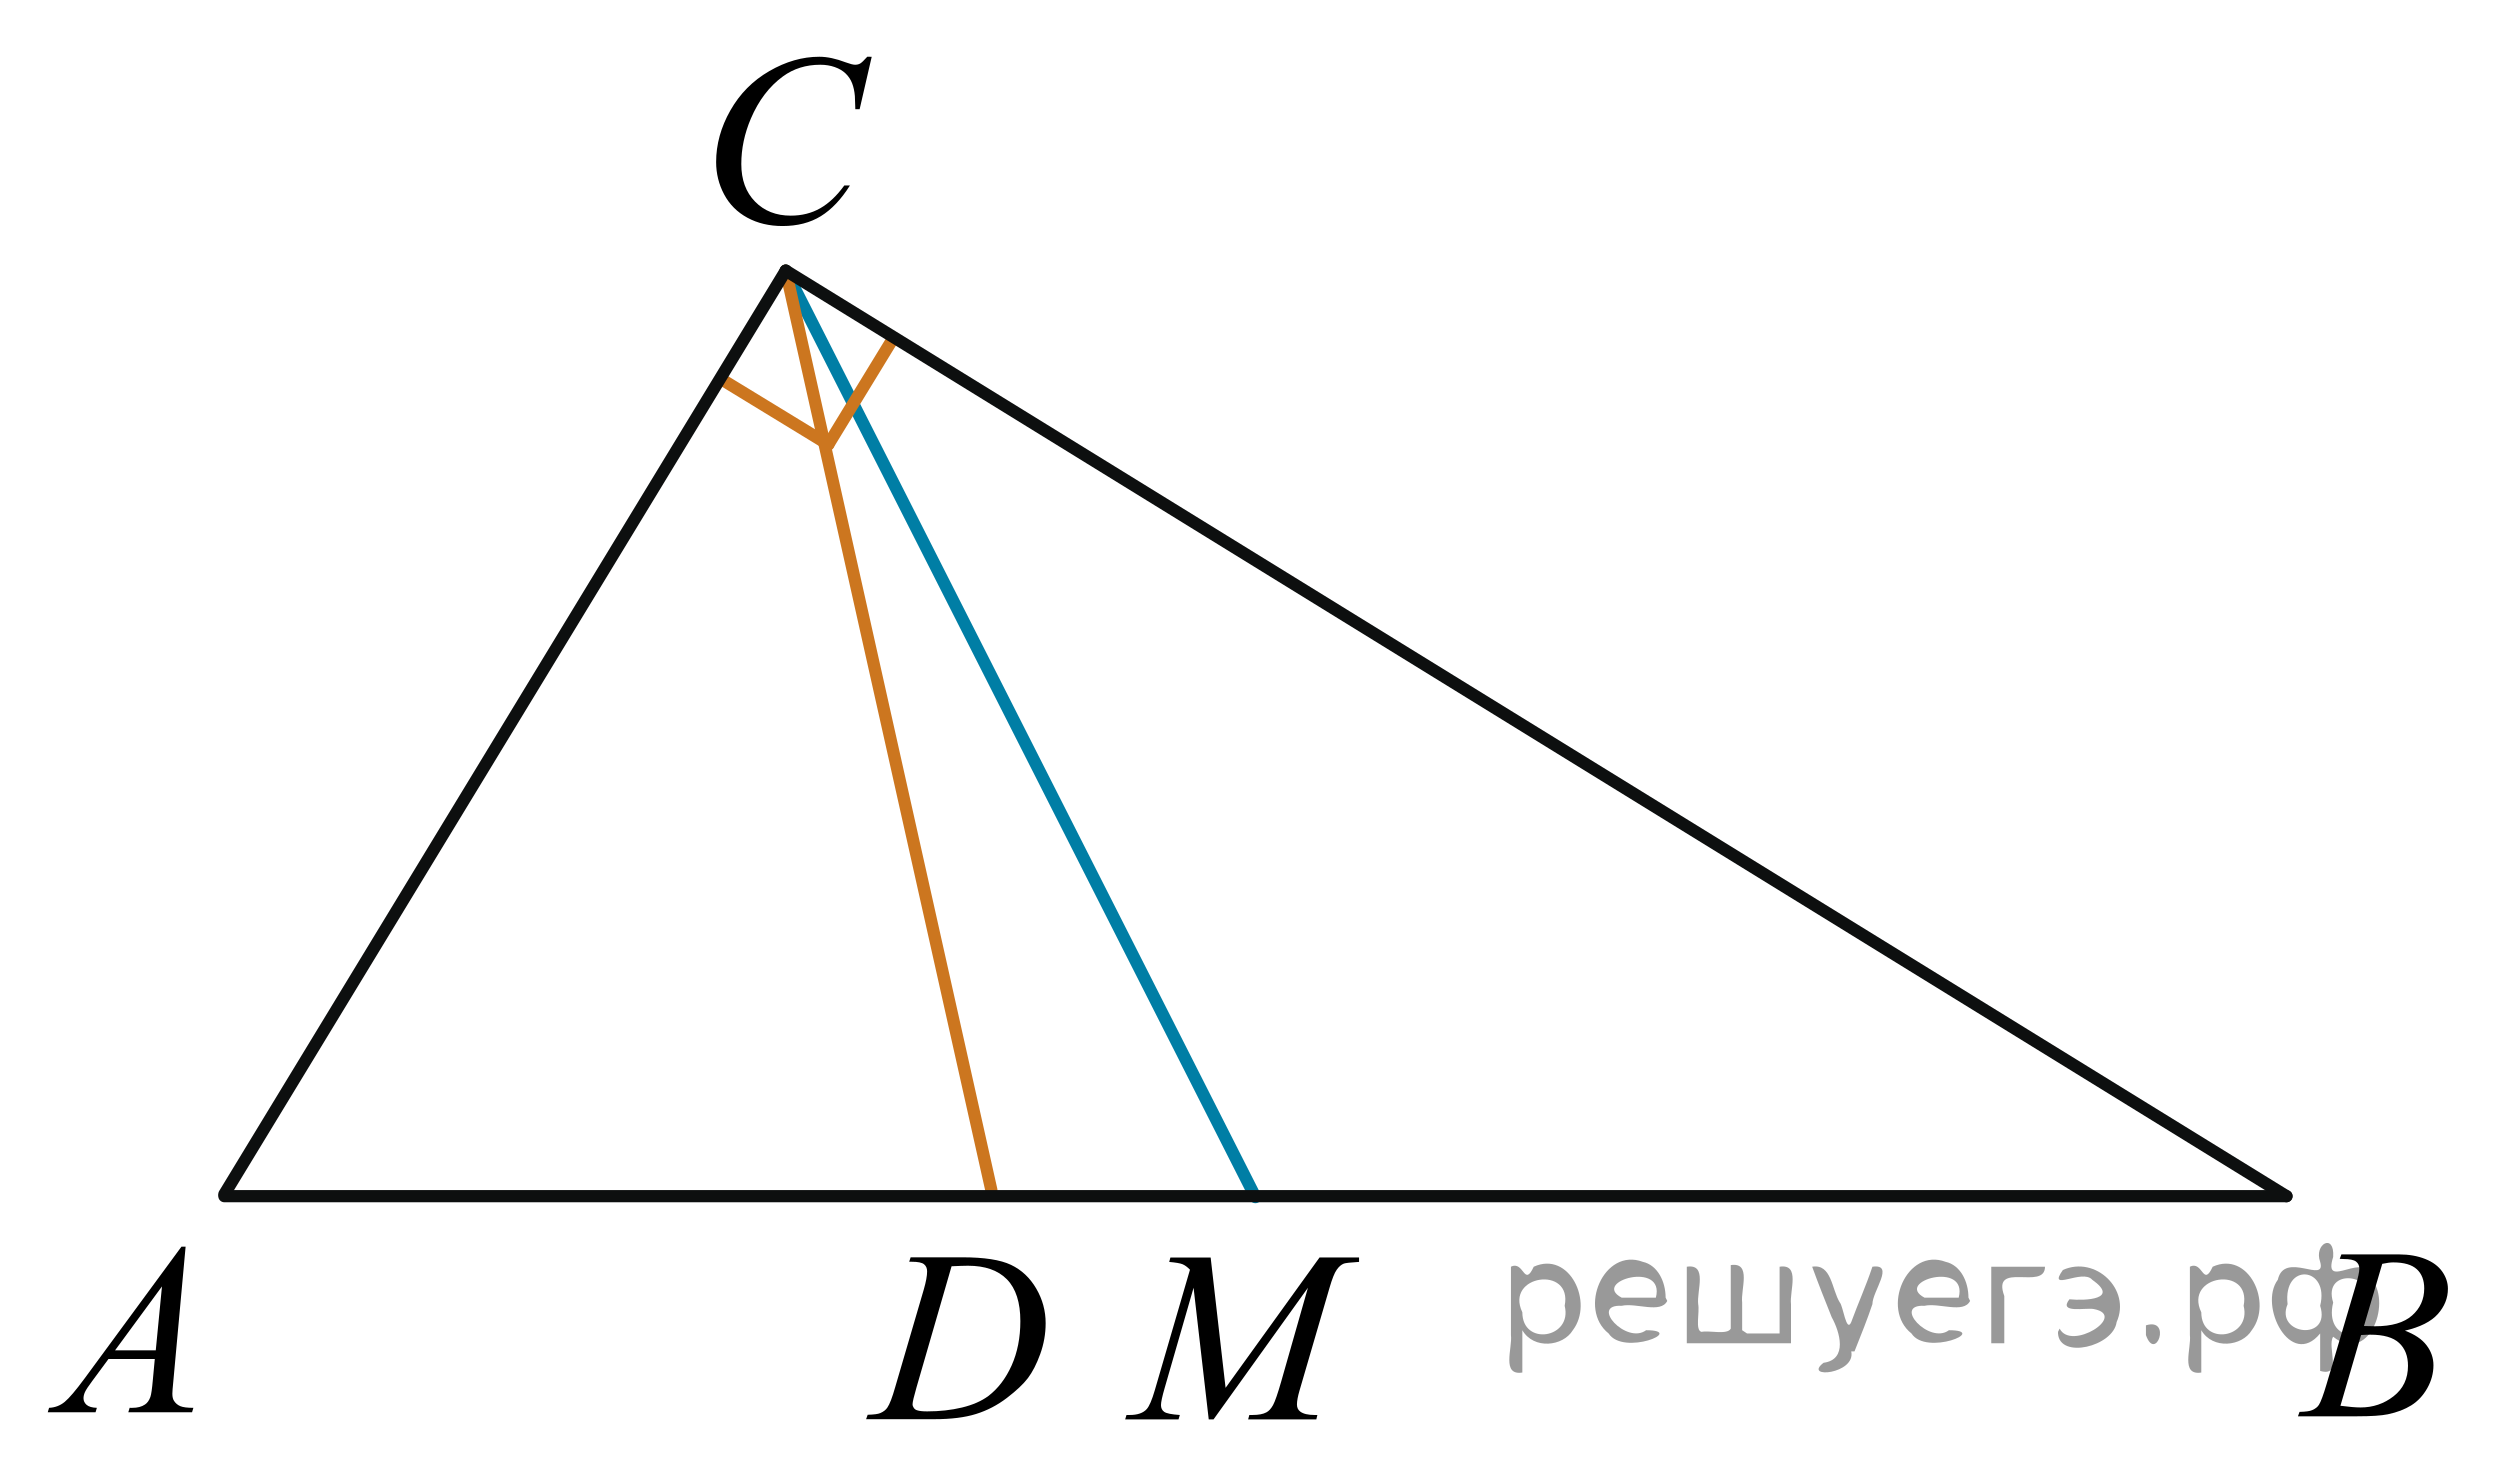
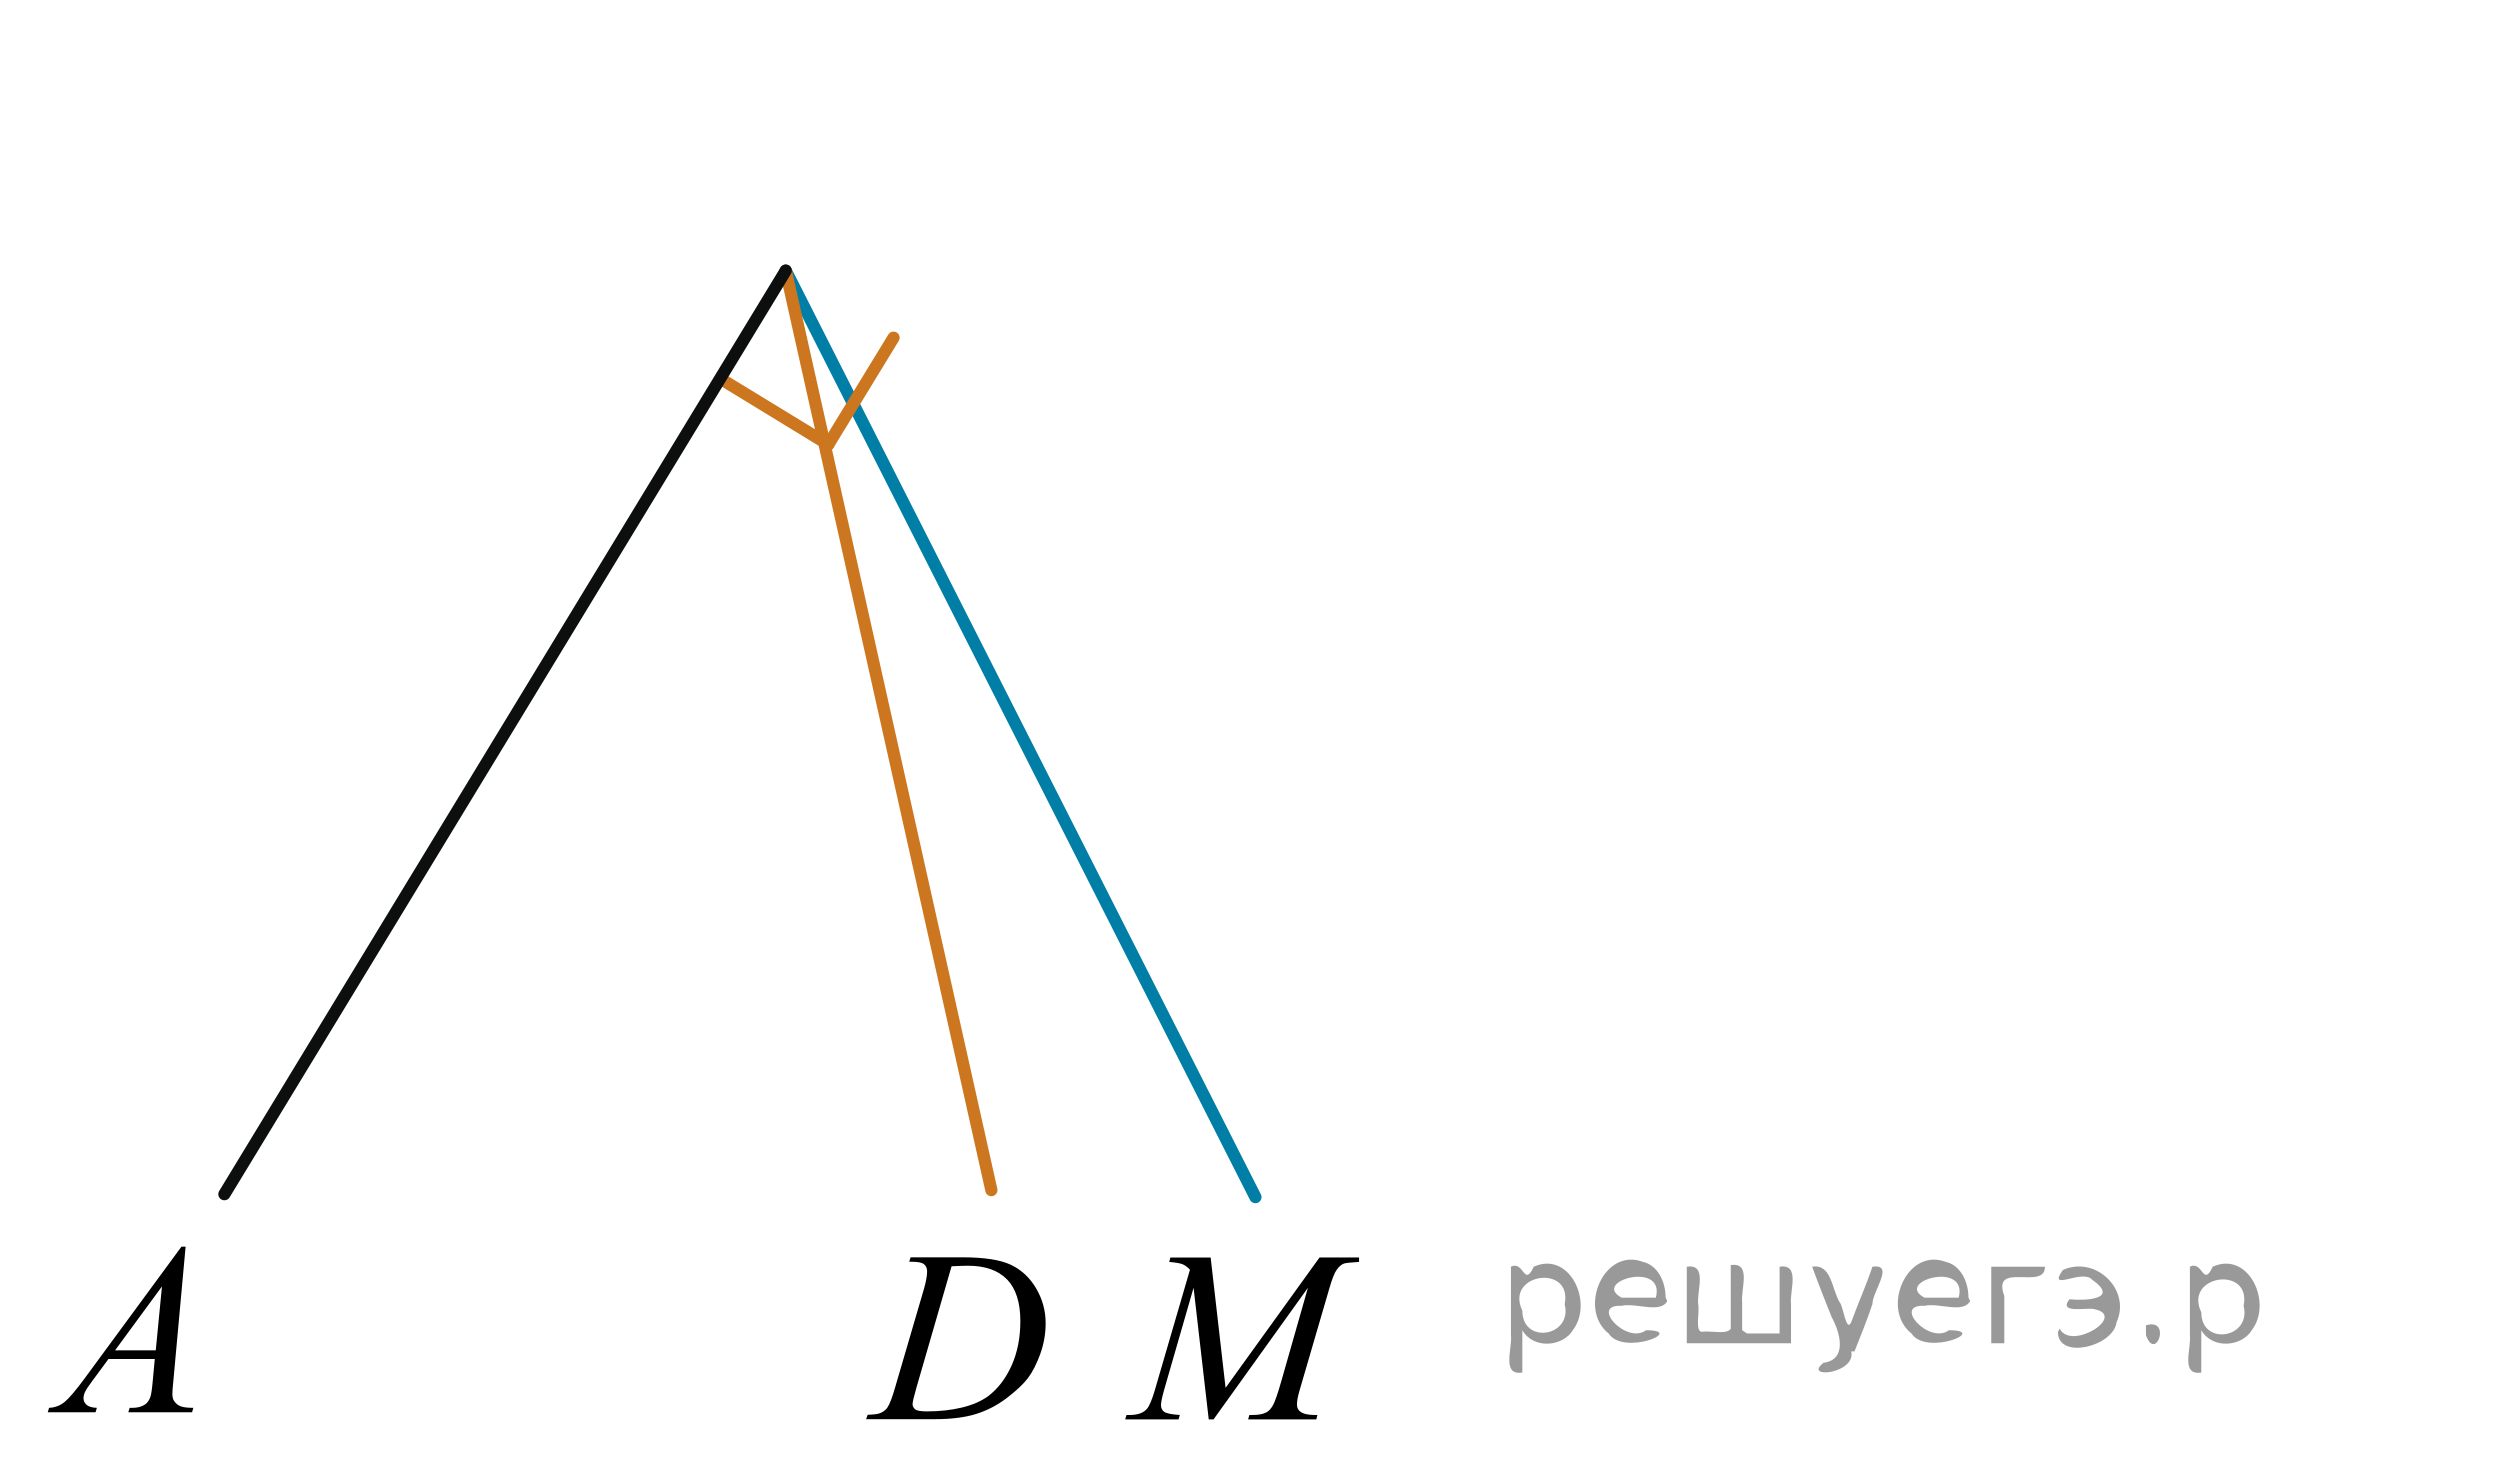
<svg xmlns="http://www.w3.org/2000/svg" xmlns:xlink="http://www.w3.org/1999/xlink" version="1.1" id="Слой_1" x="0px" y="0px" width="153.546px" height="89.904px" viewBox="0 0 153.546 89.904" enable-background="new 0 0 153.546 89.904" xml:space="preserve">
  <line fill="none" stroke="#007EA5" stroke-width="0.75" stroke-linecap="round" stroke-linejoin="round" stroke-miterlimit="8" x1="77.106" y1="73.524" x2="48.259" y2="16.623" />
  <line fill="none" stroke="#CC761F" stroke-width="0.75" stroke-linecap="round" stroke-linejoin="round" stroke-miterlimit="8" x1="60.888" y1="73.094" x2="48.259" y2="16.623" />
-   <line fill="none" stroke="#0D0F0F" stroke-width="0.75" stroke-linecap="round" stroke-linejoin="round" stroke-miterlimit="8" x1="13.782" y1="73.467" x2="140.431" y2="73.467" />
  <g>
    <g>
      <g>
        <defs>
          <rect id="SVGID_1_" y="73.094" width="15.016" height="16.381" />
        </defs>
        <clipPath id="SVGID_00000057121713216642082220000003587957359573755523_">
          <use xlink:href="#SVGID_1_" overflow="visible" />
        </clipPath>
        <g clip-path="url(#SVGID_00000057121713216642082220000003587957359573755523_)">
          <path d="M11.4,76.568l-0.755,8.271c-0.039,0.386-0.059,0.642-0.059,0.763c0,0.195,0.036,0.345,0.109,0.447      c0.093,0.143,0.219,0.246,0.378,0.314s0.426,0.104,0.804,0.104l-0.081,0.271H7.881l0.081-0.271H8.13      c0.317,0,0.576-0.067,0.776-0.205c0.143-0.094,0.251-0.246,0.33-0.463c0.054-0.149,0.105-0.508,0.154-1.07l0.117-1.26H6.662      L5.65,84.84c-0.229,0.307-0.374,0.528-0.433,0.662c-0.06,0.135-0.088,0.262-0.088,0.378c0,0.157,0.063,0.291,0.189,0.403      c0.127,0.111,0.337,0.174,0.631,0.184l-0.08,0.271H2.933l0.081-0.271c0.361-0.016,0.68-0.136,0.957-0.363      c0.275-0.227,0.688-0.713,1.234-1.454l5.938-8.08L11.4,76.568L11.4,76.568z M9.948,79.01l-2.881,3.924h2.5L9.948,79.01z" />
        </g>
      </g>
    </g>
  </g>
  <g>
    <g>
      <g>
        <defs>
-           <rect id="SVGID_00000062183623133454338370000001872683694267834779_" x="138.531" y="73.344" width="15.015" height="16.379" />
-         </defs>
+           </defs>
        <clipPath id="SVGID_00000030457796600882371360000010284205469133674676_">
          <use xlink:href="#SVGID_00000062183623133454338370000001872683694267834779_" overflow="visible" />
        </clipPath>
        <g clip-path="url(#SVGID_00000030457796600882371360000010284205469133674676_)">
          <path d="M143.702,77.315l0.103-0.271h3.55c0.596,0,1.128,0.095,1.595,0.279s0.814,0.444,1.048,0.776      c0.232,0.332,0.349,0.685,0.349,1.056c0,0.571-0.207,1.09-0.619,1.551c-0.413,0.463-1.087,0.804-2.021,1.022      c0.602,0.226,1.044,0.522,1.327,0.896c0.283,0.371,0.425,0.779,0.425,1.226c0,0.492-0.127,0.965-0.381,1.414      s-0.58,0.799-0.979,1.049c-0.397,0.248-0.879,0.433-1.439,0.55c-0.401,0.083-1.027,0.124-1.877,0.124h-3.646l0.097-0.271      c0.381-0.009,0.641-0.046,0.776-0.108c0.195-0.083,0.335-0.193,0.418-0.33c0.117-0.187,0.273-0.611,0.47-1.275l1.781-6.02      c0.151-0.509,0.228-0.865,0.228-1.07c0-0.181-0.067-0.323-0.201-0.429c-0.135-0.104-0.39-0.157-0.767-0.157      C143.854,77.322,143.776,77.319,143.702,77.315z M143.746,86.34c0.528,0.068,0.94,0.104,1.239,0.104      c0.763,0,1.438-0.229,2.026-0.689c0.59-0.459,0.884-1.082,0.884-1.869c0-0.602-0.183-1.07-0.547-1.406      c-0.363-0.338-0.951-0.506-1.764-0.506c-0.156,0-0.347,0.006-0.571,0.021L143.746,86.34z M145.191,81.442      c0.316,0.01,0.548,0.015,0.688,0.015c1.018,0,1.772-0.221,2.27-0.664c0.496-0.441,0.743-0.996,0.743-1.66      c0-0.504-0.15-0.896-0.453-1.177c-0.305-0.28-0.787-0.421-1.452-0.421c-0.176,0-0.4,0.029-0.674,0.088L145.191,81.442z" />
        </g>
      </g>
    </g>
  </g>
  <g>
    <g>
      <g>
        <defs>
          <rect id="SVGID_00000057849039739890517090000005152186067355014283_" x="40.929" width="16.378" height="17.746" />
        </defs>
        <clipPath id="SVGID_00000020395826443130488410000004928140605533454213_">
          <use xlink:href="#SVGID_00000057849039739890517090000005152186067355014283_" overflow="visible" />
        </clipPath>
        <g clip-path="url(#SVGID_00000020395826443130488410000004928140605533454213_)">
-           <path d="M53.539,3.487l-0.741,3.219h-0.265l-0.028-0.807c-0.024-0.293-0.081-0.555-0.169-0.784s-0.221-0.429-0.396-0.598      s-0.397-0.301-0.667-0.396c-0.27-0.096-0.566-0.144-0.895-0.144c-0.875,0-1.641,0.239-2.295,0.719      c-0.836,0.611-1.491,1.474-1.966,2.588c-0.392,0.919-0.587,1.85-0.587,2.793c0,0.963,0.281,1.731,0.845,2.306      c0.562,0.575,1.293,0.862,2.19,0.862c0.681,0,1.284-0.151,1.815-0.455c0.53-0.303,1.021-0.77,1.477-1.4h0.346      c-0.537,0.855-1.135,1.484-1.789,1.888c-0.654,0.403-1.439,0.605-2.354,0.605c-0.811,0-1.529-0.17-2.155-0.51      c-0.625-0.34-1.102-0.817-1.43-1.434c-0.327-0.615-0.491-1.278-0.491-1.986c0-1.085,0.291-2.141,0.873-3.168      c0.581-1.026,1.379-1.832,2.395-2.419c1.014-0.587,2.037-0.88,3.067-0.88c0.483,0,1.026,0.115,1.627,0.345      c0.266,0.098,0.455,0.146,0.572,0.146s0.22-0.024,0.308-0.073c0.089-0.049,0.235-0.188,0.44-0.418L53.539,3.487L53.539,3.487z" />
-         </g>
+           </g>
      </g>
    </g>
  </g>
  <g>
    <g>
      <g>
        <defs>
          <rect id="SVGID_00000041974462467681362010000004676233736194586012_" x="52.698" y="73.524" width="16.381" height="16.38" />
        </defs>
        <clipPath id="SVGID_00000083087820703182739760000003940502748068181126_">
          <use xlink:href="#SVGID_00000041974462467681362010000004676233736194586012_" overflow="visible" />
        </clipPath>
        <g clip-path="url(#SVGID_00000083087820703182739760000003940502748068181126_)">
          <path d="M55.842,77.493l0.088-0.271h3.175c1.344,0,2.34,0.154,2.987,0.463c0.647,0.308,1.165,0.793,1.551,1.455      c0.387,0.662,0.579,1.371,0.579,2.129c0,0.65-0.111,1.282-0.333,1.896c-0.223,0.613-0.475,1.104-0.756,1.475      c-0.28,0.368-0.712,0.775-1.294,1.221c-0.581,0.443-1.212,0.772-1.893,0.984c-0.679,0.213-1.526,0.319-2.544,0.319h-4.208      l0.097-0.271c0.386-0.011,0.645-0.045,0.775-0.104c0.196-0.083,0.34-0.195,0.434-0.337c0.142-0.205,0.301-0.619,0.477-1.239      l1.76-6.012c0.138-0.475,0.205-0.846,0.205-1.114c0-0.19-0.063-0.337-0.189-0.438c-0.127-0.104-0.376-0.154-0.748-0.154h-0.162      v-0.002H55.842z M58.444,77.772l-2.154,7.44c-0.161,0.558-0.242,0.901-0.242,1.034c0,0.078,0.025,0.152,0.077,0.227      c0.052,0.073,0.121,0.123,0.209,0.146c0.127,0.044,0.333,0.066,0.615,0.066c0.769,0,1.479-0.08,2.138-0.238      c0.658-0.159,1.195-0.395,1.617-0.707c0.596-0.455,1.071-1.08,1.43-1.877c0.355-0.797,0.535-1.703,0.535-2.721      c0-1.148-0.274-2.002-0.821-2.563c-0.548-0.561-1.347-0.84-2.397-0.84C59.19,77.742,58.855,77.752,58.444,77.772z" />
        </g>
      </g>
    </g>
  </g>
  <g>
    <g>
      <g>
        <defs>
          <rect id="SVGID_00000008868939247283777770000015727778448579873180_" x="66.868" y="73.524" width="20.476" height="16.379" />
        </defs>
        <clipPath id="SVGID_00000183237121434630550000000004047262982969486743_">
          <use xlink:href="#SVGID_00000008868939247283777770000015727778448579873180_" overflow="visible" />
        </clipPath>
        <g clip-path="url(#SVGID_00000183237121434630550000000004047262982969486743_)">
          <path d="M74.356,77.233l0.917,8.006l5.77-8.006h2.428v0.271c-0.527,0.034-0.839,0.068-0.932,0.103      c-0.161,0.063-0.31,0.19-0.442,0.382c-0.136,0.19-0.28,0.558-0.438,1.1l-1.841,6.306c-0.107,0.366-0.161,0.654-0.161,0.865      c0,0.19,0.066,0.334,0.198,0.434c0.186,0.142,0.479,0.212,0.88,0.212h0.176l-0.064,0.271h-4.188l0.073-0.271h0.197      c0.372,0,0.654-0.054,0.851-0.161c0.151-0.078,0.287-0.227,0.407-0.443s0.287-0.699,0.502-1.447l1.643-5.764l-5.799,8.087      h-0.294l-0.931-8.087l-1.774,6.151c-0.151,0.522-0.228,0.875-0.228,1.056c0,0.182,0.065,0.319,0.197,0.414      c0.133,0.096,0.452,0.16,0.96,0.194l-0.079,0.271h-3.277l0.081-0.271h0.197c0.483,0,0.834-0.122,1.049-0.366      c0.155-0.176,0.319-0.559,0.49-1.145l2.163-7.412c-0.161-0.166-0.314-0.278-0.462-0.338c-0.146-0.059-0.418-0.104-0.813-0.139      l0.073-0.271h2.471V77.233z" />
        </g>
      </g>
    </g>
  </g>
  <g>
    <line fill="none" stroke="#CC761F" stroke-width="0.75" stroke-linecap="round" stroke-linejoin="round" stroke-miterlimit="10" x1="50.874" y1="27.302" x2="44.311" y2="23.295" />
    <line fill="none" stroke="#CC761F" stroke-width="0.75" stroke-linecap="round" stroke-linejoin="round" stroke-miterlimit="10" x1="54.88" y1="20.74" x2="50.874" y2="27.302" />
  </g>
-   <line fill="none" stroke="#0D0F0F" stroke-width="0.75" stroke-linecap="round" stroke-linejoin="round" stroke-miterlimit="8" x1="48.259" y1="16.623" x2="140.431" y2="73.467" />
  <line fill="none" stroke="#0D0F0F" stroke-width="0.75" stroke-linecap="round" stroke-linejoin="round" stroke-miterlimit="8" x1="13.782" y1="73.344" x2="48.259" y2="16.623" />
  <g style="stroke:none;fill:#000;fill-opacity:0.4">
-     <path d="m 93.5,81.8 c 0,0.8 0,1.6 0,2.5 -1.3,0.2 -0.6,-1.5 -0.7,-2.3 0,-1.4 0,-2.8 0,-4.2 0.8,-0.4 0.8,1.3 1.4,0.0 2.2,-1.0 3.7,2.2 2.4,3.9 -0.6,1.0 -2.4,1.2 -3.1,0.0 z m 2.6,-1.6 c 0.5,-2.5 -3.7,-1.9 -2.6,0.4 0.0,2.1 3.1,1.6 2.6,-0.4 z" />
+     <path d="m 93.5,81.8 c 0,0.8 0,1.6 0,2.5 -1.3,0.2 -0.6,-1.5 -0.7,-2.3 0,-1.4 0,-2.8 0,-4.2 0.8,-0.4 0.8,1.3 1.4,0.0 2.2,-1.0 3.7,2.2 2.4,3.9 -0.6,1.0 -2.4,1.2 -3.1,0.0 m 2.6,-1.6 c 0.5,-2.5 -3.7,-1.9 -2.6,0.4 0.0,2.1 3.1,1.6 2.6,-0.4 z" />
    <path d="m 102.4,79.9 c -0.4,0.8 -1.9,0.1 -2.8,0.3 -2.0,-0.1 0.3,2.4 1.5,1.5 2.5,0.0 -1.4,1.6 -2.3,0.2 -1.9,-1.5 -0.3,-5.3 2.1,-4.4 0.9,0.2 1.4,1.2 1.4,2.2 z m -0.7,-0.2 c 0.6,-2.3 -4.0,-1.0 -2.1,0.0 0.7,0 1.4,-0.0 2.1,-0.0 z" />
    <path d="m 107.3,81.9 c 0.6,0 1.3,0 2.0,0 0,-1.3 0,-2.7 0,-4.1 1.3,-0.2 0.6,1.5 0.7,2.3 0,0.8 0,1.6 0,2.4 -2.1,0 -4.2,0 -6.4,0 0,-1.5 0,-3.1 0,-4.7 1.3,-0.2 0.6,1.5 0.7,2.3 0.1,0.5 -0.2,1.6 0.2,1.7 0.5,-0.1 1.6,0.2 1.8,-0.2 0,-1.3 0,-2.6 0,-3.9 1.3,-0.2 0.6,1.5 0.7,2.3 0,0.5 0,1.1 0,1.7 z" />
    <path d="m 113.7,83.0 c 0.3,1.4 -3.0,1.7 -1.7,0.7 1.5,-0.2 1.0,-1.9 0.5,-2.8 -0.4,-1.0 -0.8,-2.0 -1.2,-3.1 1.2,-0.2 1.2,1.4 1.7,2.2 0.2,0.2 0.4,1.9 0.7,1.2 0.4,-1.1 0.9,-2.2 1.3,-3.4 1.4,-0.2 0.0,1.5 -0.0,2.3 -0.3,0.9 -0.7,1.9 -1.1,2.9 z" />
    <path d="m 121.0,79.9 c -0.4,0.8 -1.9,0.1 -2.8,0.3 -2.0,-0.1 0.3,2.4 1.5,1.5 2.5,0.0 -1.4,1.6 -2.3,0.2 -1.9,-1.5 -0.3,-5.3 2.1,-4.4 0.9,0.2 1.4,1.2 1.4,2.2 z m -0.7,-0.2 c 0.6,-2.3 -4.0,-1.0 -2.1,0.0 0.7,0 1.4,-0.0 2.1,-0.0 z" />
    <path d="m 122.3,82.5 c 0,-1.5 0,-3.1 0,-4.7 1.1,0 2.2,0 3.3,0 0.0,1.5 -3.3,-0.4 -2.5,1.8 0,0.9 0,1.9 0,2.9 -0.2,0 -0.5,0 -0.7,0 z" />
    <path d="m 126.5,81.6 c 0.7,1.4 4.2,-0.8 2.1,-1.2 -0.5,-0.1 -2.2,0.3 -1.5,-0.6 1.0,0.1 3.1,0.0 1.4,-1.2 -0.6,-0.7 -2.8,0.8 -1.8,-0.6 2.0,-0.9 4.2,1.2 3.3,3.2 -0.2,1.5 -3.5,2.3 -3.6,0.7 l 0,-0.1 0,-0.0 0,0 z" />
    <path d="m 131.8,81.4 c 1.6,-0.5 0.6,2.3 -0.0,0.6 -0.0,-0.2 0.0,-0.4 0.0,-0.6 z" />
    <path d="m 135.2,81.8 c 0,0.8 0,1.6 0,2.5 -1.3,0.2 -0.6,-1.5 -0.7,-2.3 0,-1.4 0,-2.8 0,-4.2 0.8,-0.4 0.8,1.3 1.4,0.0 2.2,-1.0 3.7,2.2 2.4,3.9 -0.6,1.0 -2.4,1.2 -3.1,0.0 z m 2.6,-1.6 c 0.5,-2.5 -3.7,-1.9 -2.6,0.4 0.0,2.1 3.1,1.6 2.6,-0.4 z" />
-     <path d="m 140.5,80.1 c -0.8,1.9 2.7,2.3 2.0,0.1 0.6,-2.4 -2.3,-2.7 -2.0,-0.1 z m 2.0,4.2 c 0,-0.8 0,-1.6 0,-2.4 -1.8,2.2 -3.8,-1.7 -2.6,-3.3 0.4,-1.8 3.0,0.3 2.6,-1.1 -0.4,-1.1 0.9,-1.8 0.8,-0.3 -0.7,2.2 2.1,-0.6 2.4,1.4 1.2,1.6 -0.3,5.2 -2.4,3.5 -0.4,0.6 0.6,2.5 -0.8,2.1 z m 2.8,-4.2 c 0.8,-1.9 -2.7,-2.3 -2.0,-0.1 -0.6,2.4 2.3,2.7 2.0,0.1 z" />
  </g>
</svg>